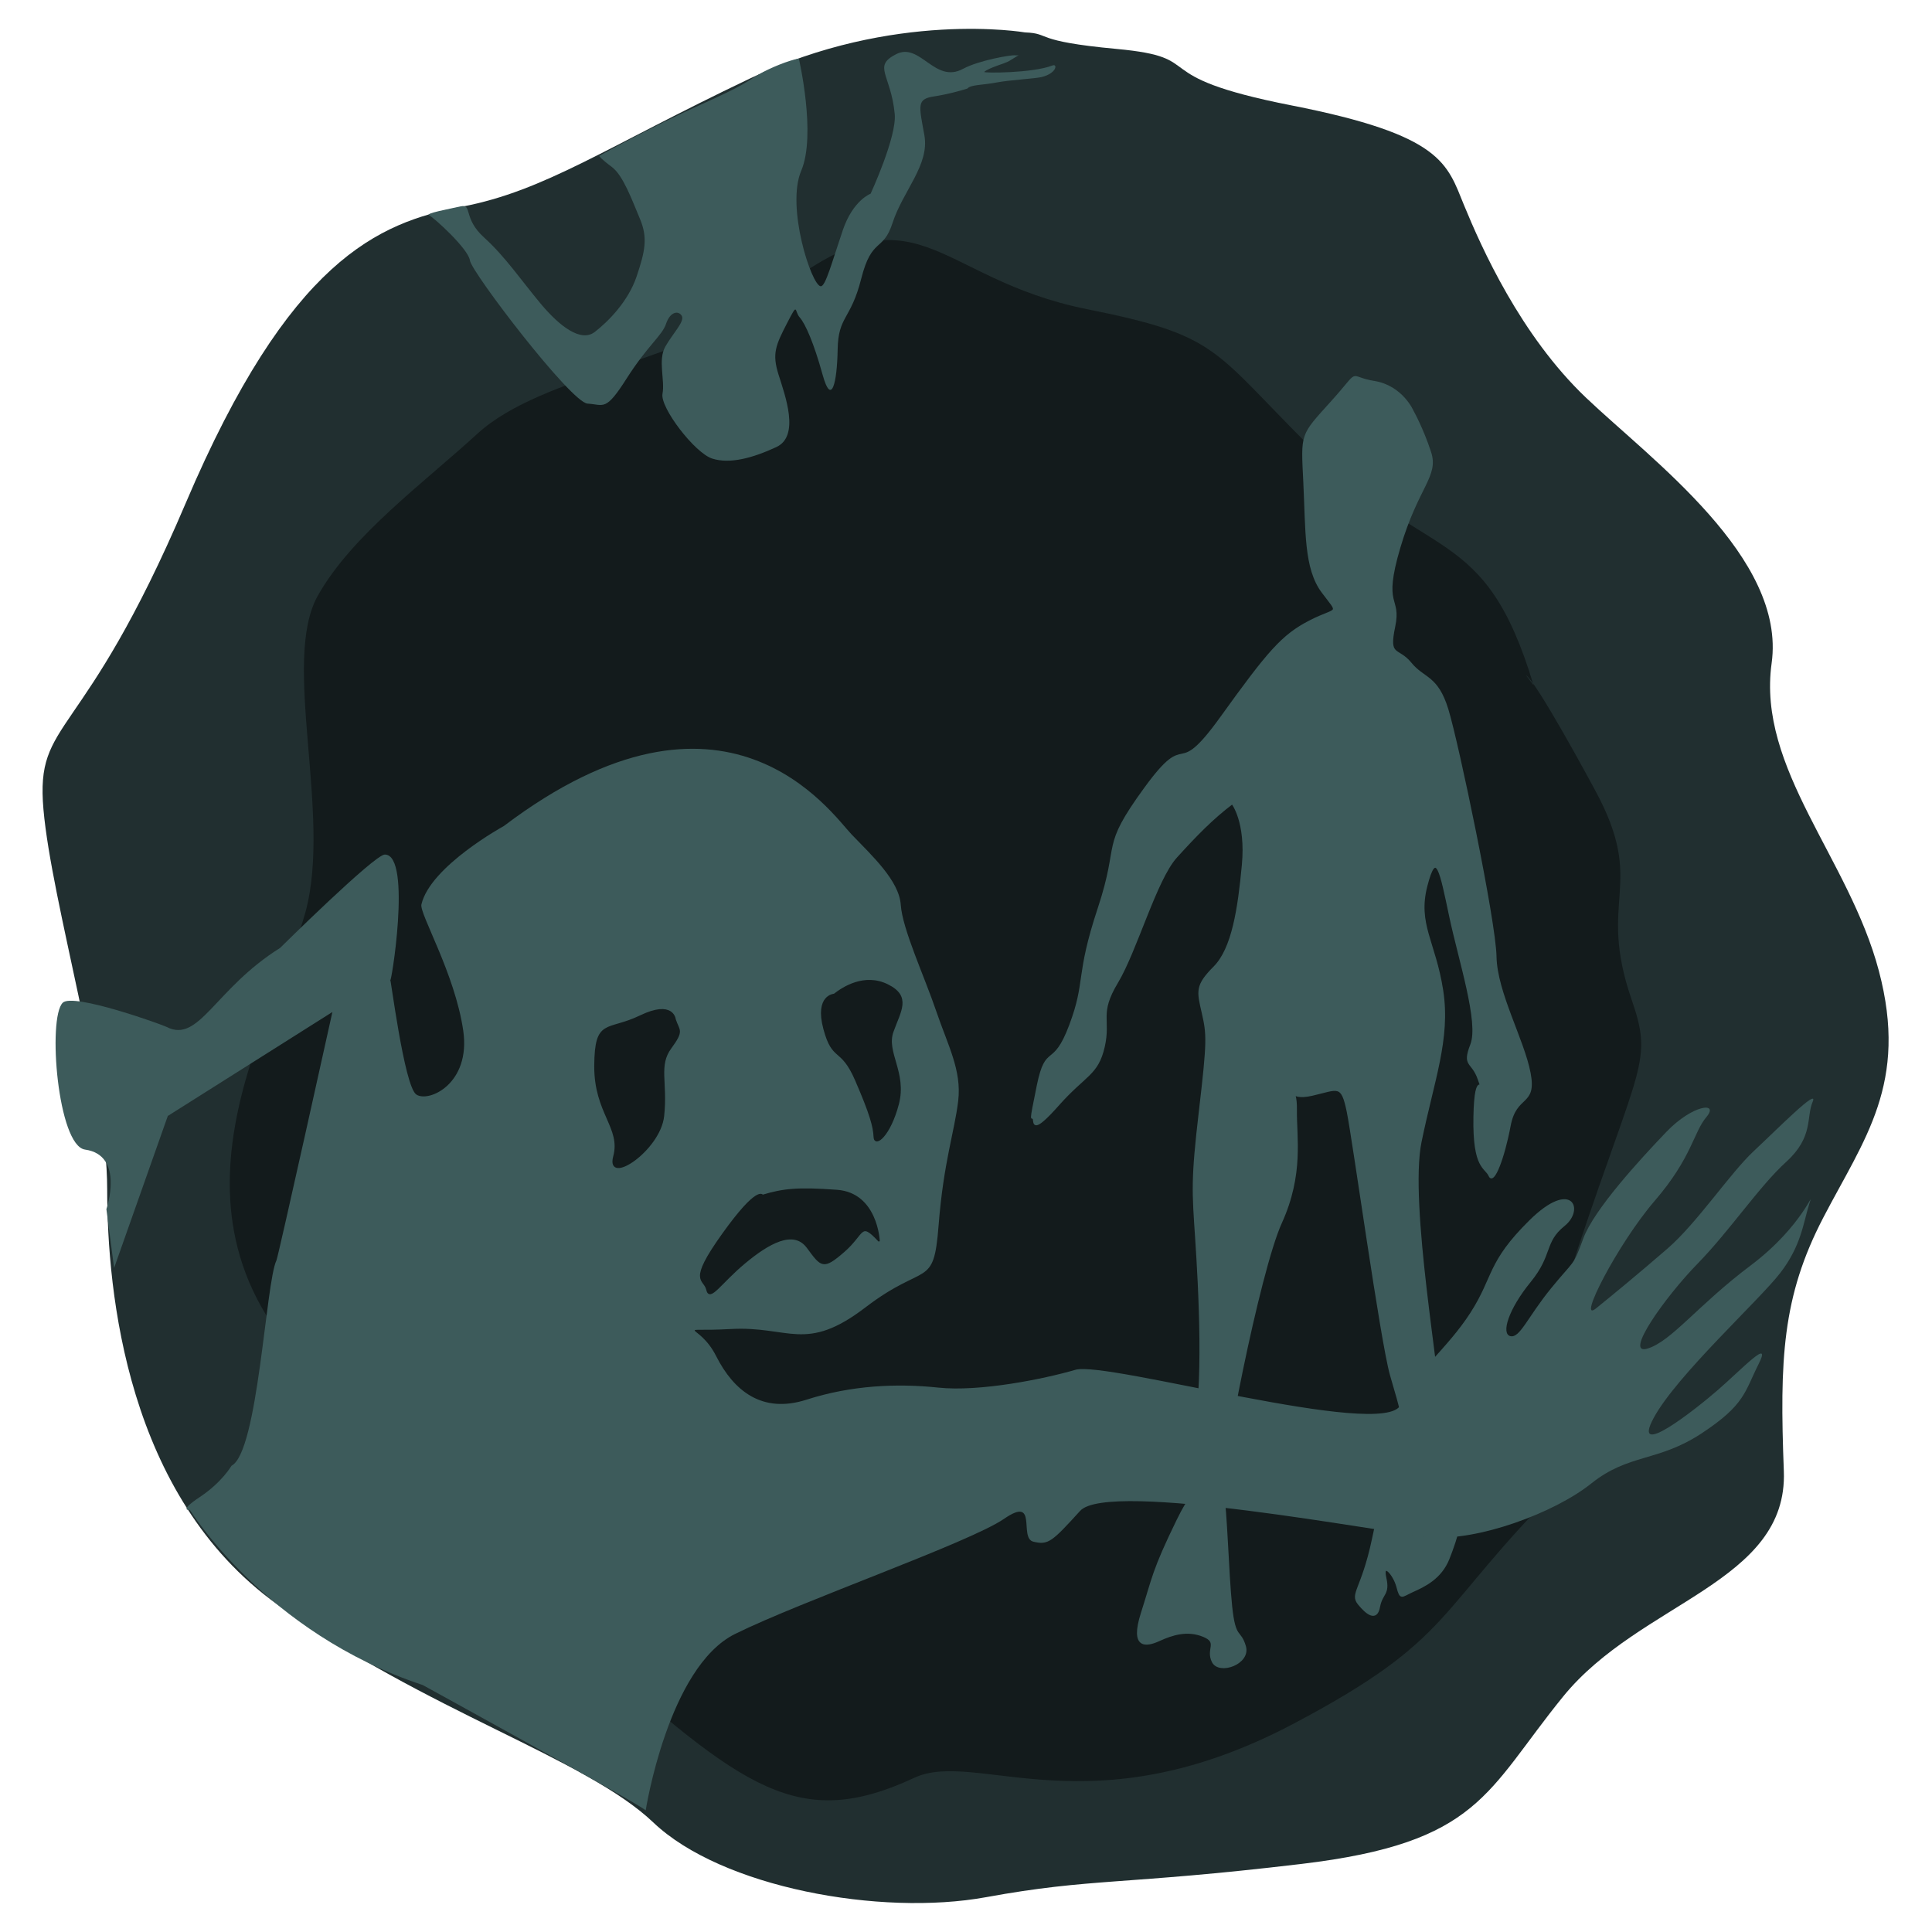
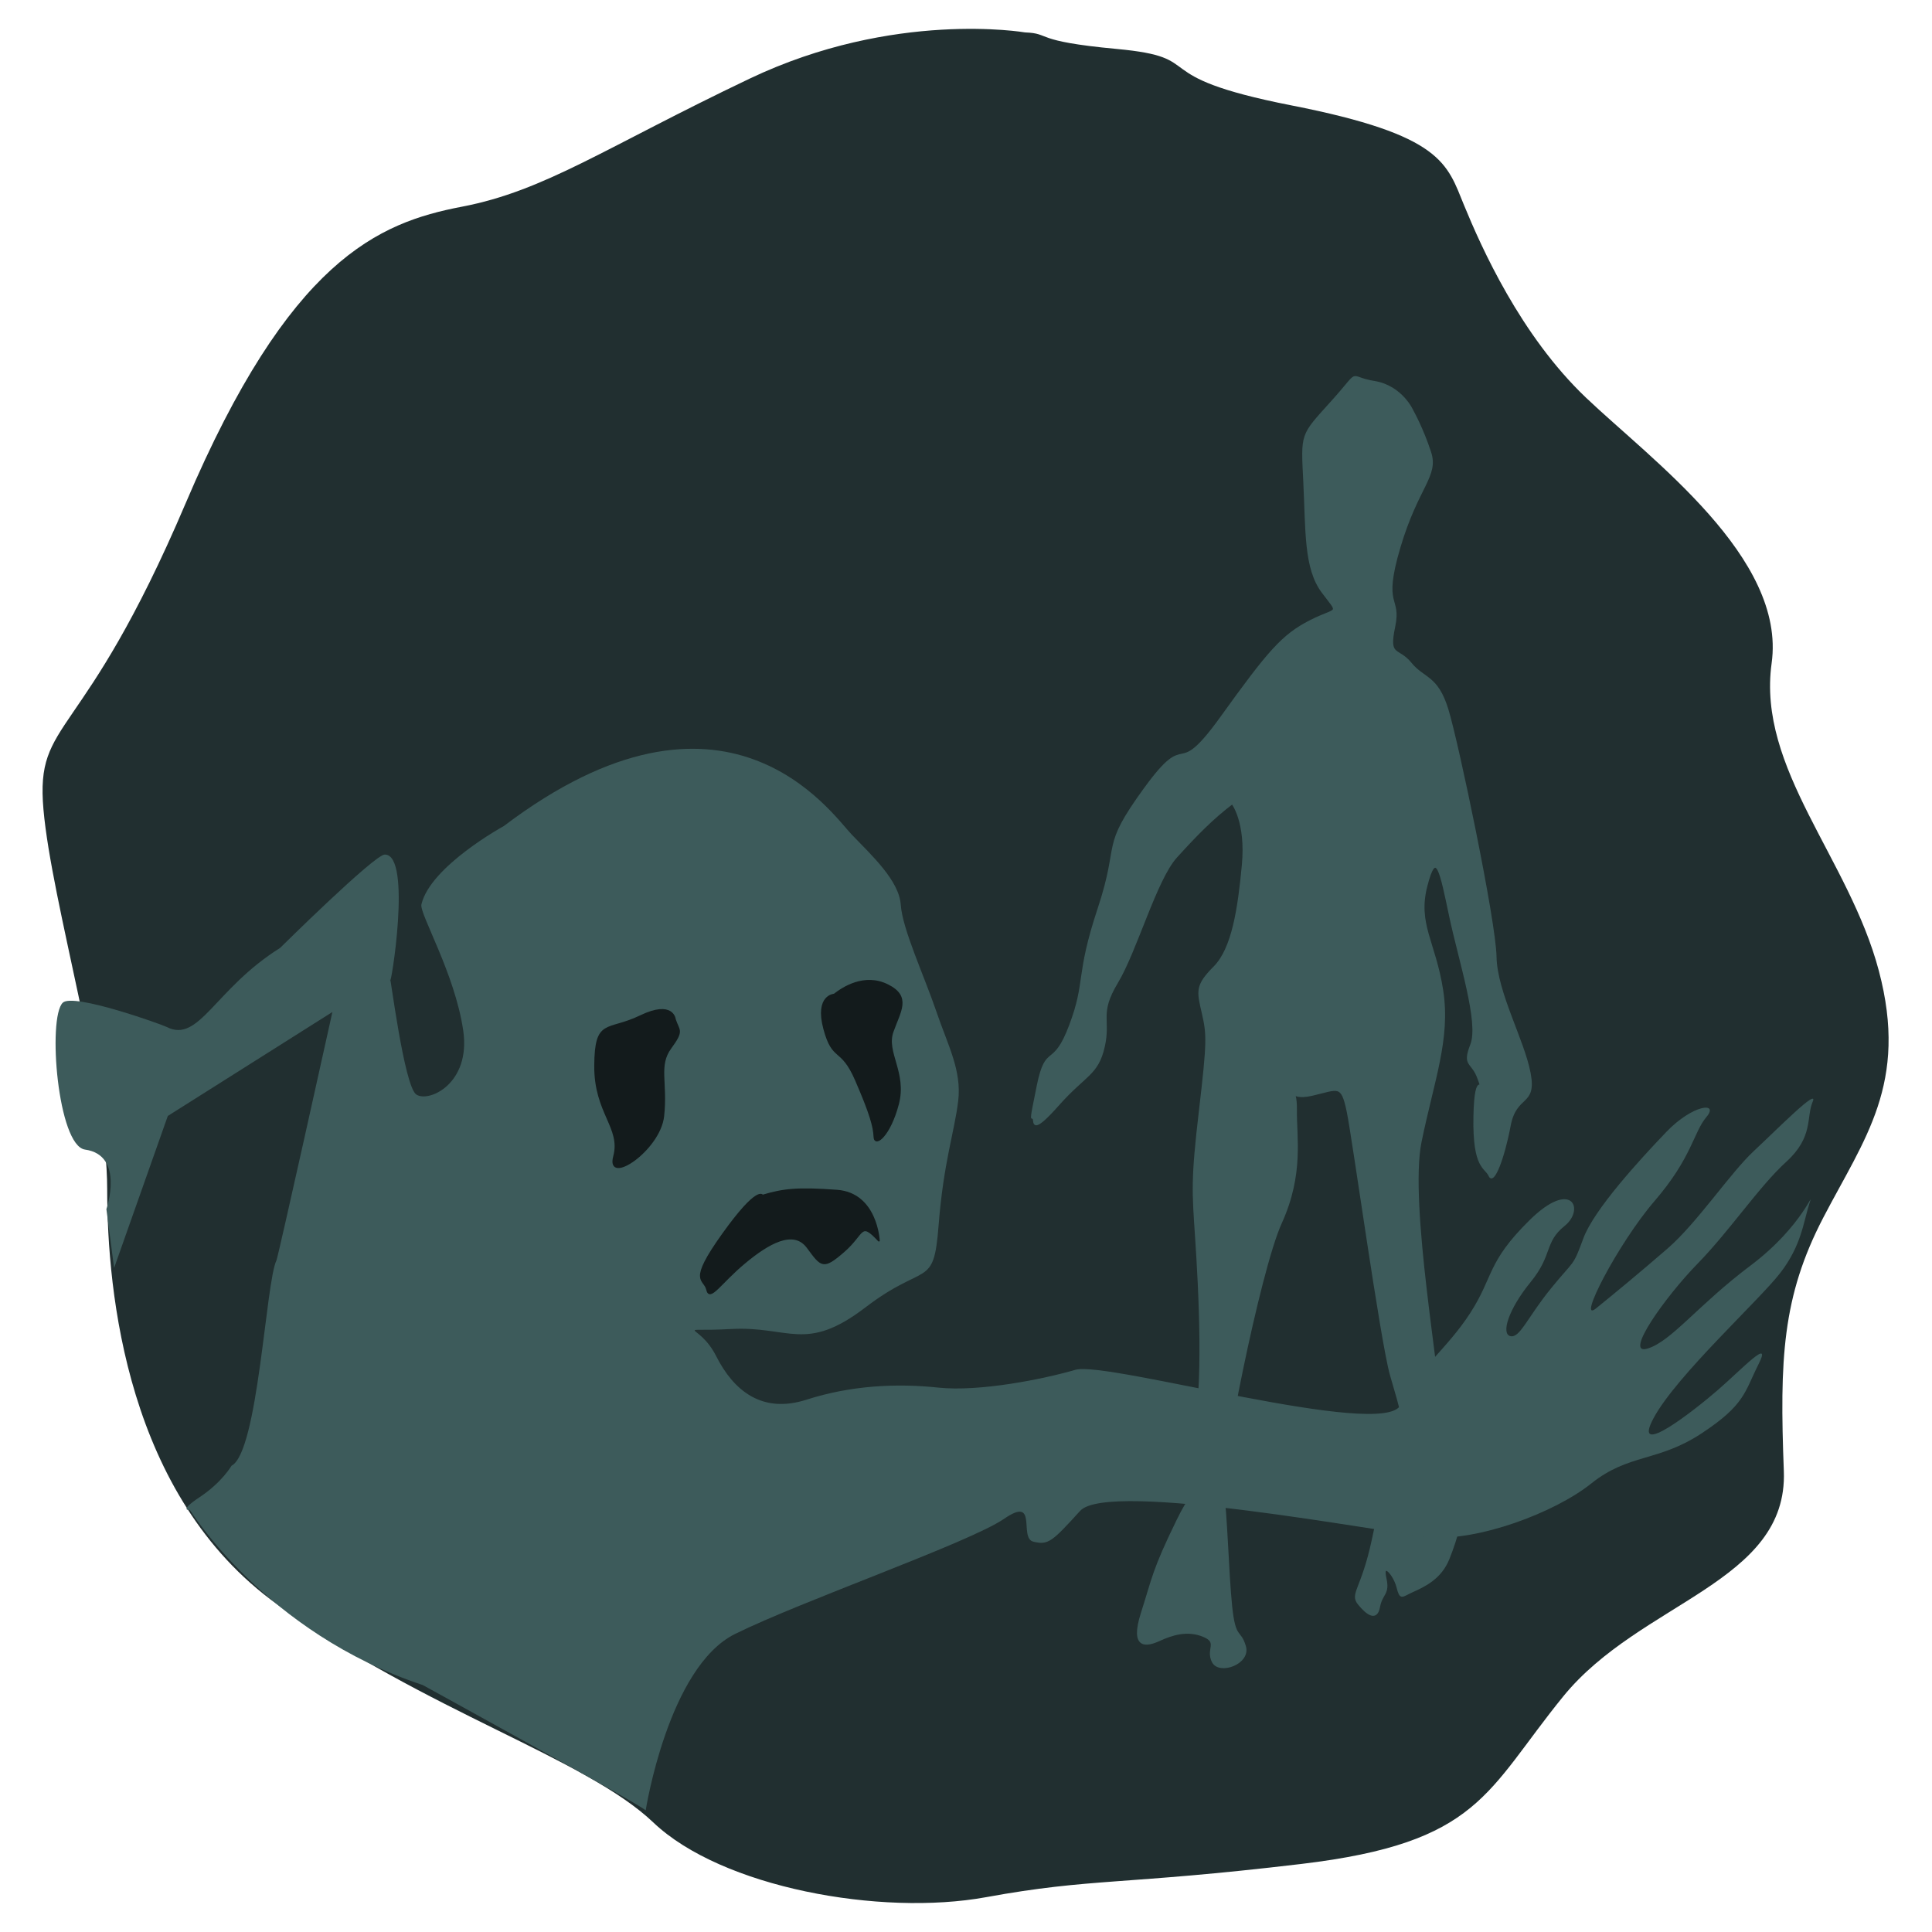
<svg xmlns="http://www.w3.org/2000/svg" width="100%" height="100%" viewBox="0 0 1080 1080" version="1.1" xml:space="preserve" style="fill-rule:evenodd;clip-rule:evenodd;stroke-linecap:round;stroke-linejoin:round;stroke-miterlimit:1.5;">
  <g transform="matrix(1.311,0,0,1.335,-171.236,-147.247)">
    <g id="Layer2">
      <path d="M567.655,123.868C567.655,123.868 511.866,114.388 450.198,143.255C388.53,172.122 363.118,190.179 327.513,196.859C291.908,203.539 253.988,219.005 209.817,320.935C165.647,422.865 145.683,410.431 149.145,449.25C152.606,488.07 176.316,564.83 176.317,608.253C176.317,651.675 184.738,736.885 248.696,782.01C312.655,827.136 380.124,846.266 409.223,873.453C438.322,900.639 506.009,912.792 551.129,904.696C596.25,896.599 609.262,899.699 685.485,890.791C761.707,881.884 764.197,860.469 797.149,820.664C830.102,780.858 893.051,773.052 891.237,726.294C889.422,679.535 890.5,653.31 908.041,620.186C925.582,587.063 944.453,563.956 931.757,516.825C919.061,469.694 879.768,432.207 886.033,388.01C892.297,343.813 834.769,302.9 806.853,276.796C778.936,250.692 762.244,213.817 754.912,196.31C747.58,178.803 745.86,166.876 681.269,154.428C616.678,141.98 647.283,134.476 606.711,130.784C570.478,127.487 579.088,124.291 567.655,123.868Z" style="fill:rgb(33,47,48);" />
    </g>
    <g transform="matrix(1.082,0,0,1.061,-69.173,-40.558)">
      <g id="Layer5">
-         <path d="M789.015,412.67C769.583,347.897 747.595,365.148 699.538,317.092C662.337,279.891 664.491,274.495 613.111,264.219C552.093,252.015 546.409,213.054 490.079,258.118C456.75,284.781 398.611,289.663 372.819,313.322C351.575,332.81 323.281,353.45 309.916,377.225C295.342,403.153 315.54,463.587 305.024,502.147C293.465,544.53 239.482,623.842 313.482,689.194C327.03,701.158 302.51,680.65 312.018,713.304C320.382,742.031 389.608,769.465 415.854,792.949C477.795,848.369 499.515,865.008 544.986,843.788C569.422,832.384 614.016,865.02 694.454,822.435C758.48,788.539 749.541,778.532 800.2,727.874C835.51,692.564 790.69,682.177 806.3,635.346C830.889,561.581 836.095,561.201 827.653,536.718C813.768,496.451 833.738,492.095 813.418,454.358C811.394,450.599 790.357,411.531 785.965,408.602" style="fill:rgb(19,27,28);" />
-       </g>
+         </g>
    </g>
    <g transform="matrix(0.902,0,0,0.902,73.287,28.892)">
      <path d="M731.401,281.156C731.401,281.156 726.379,269.587 713.117,267.497C699.855,265.406 707.762,260.814 693.098,276.795C678.435,292.776 678.939,291.15 680.075,313.978C681.212,336.806 680.302,354.07 688.69,365.073C697.078,376.077 696.109,371.943 682.908,378.572C669.708,385.2 663.208,392.736 640.674,423.478C618.141,454.221 626.171,427.412 604.901,456.088C583.631,484.764 593.648,480.07 582.888,511.969C572.128,543.868 577.359,545.444 569.388,566.274C561.417,587.105 558.278,574.24 554.096,594.159C549.914,614.078 551.627,607.789 552.159,609.545C552.691,611.302 551.243,617.08 563.867,603.084C576.491,589.088 582.328,589.194 585.36,576.249C588.391,563.305 582.635,561.059 591.661,546.315C600.688,531.571 609.953,498.519 619.601,488.072C629.248,477.624 636.732,470.147 646.08,463.175C646.08,463.175 652.965,471.682 651.023,491.908C649.081,512.134 646.282,530.621 637.567,539.228C628.851,547.834 629.715,550.332 632.06,560.389C634.405,570.445 634.621,573.365 630.745,605.82C626.868,638.275 627.467,643.161 628.952,665.113C630.438,687.065 633.317,736.457 627.506,757.89C621.696,779.322 624.928,772.978 626.622,783.597C628.316,794.217 631.802,772.594 620.129,796.093C608.456,819.592 608.675,822.635 603.325,839.042C597.975,855.449 605.178,854.527 611.506,851.678C617.834,848.829 624.922,846.706 632.411,849.699C639.9,852.691 633.806,855.765 636.853,861.675C639.9,867.585 654.482,862.497 652.111,854.532C649.74,846.568 647.286,851.807 645.613,835.995C643.941,820.183 643.295,790.774 641.588,782.863C639.882,774.952 658.637,680.554 669.12,657.878C679.603,635.201 676.025,618.082 676.22,605.476C676.414,592.87 671.375,601.294 683.752,598.532C696.13,595.77 697.828,593.031 700.603,606.288C703.378,619.545 716.368,712.228 721.036,728.514C725.704,744.799 729.598,753.904 724.607,763.559C719.615,773.213 717.582,781.421 712.51,804.861C707.438,828.301 701.888,830.005 705.822,834.807C709.757,839.609 714.284,842.771 715.5,836.261C716.716,829.751 720.285,830.534 718.5,822.749C716.716,814.964 722.495,820.926 724.099,826.933C725.704,832.94 725.994,831.305 731.358,828.933C736.721,826.562 744.646,823.01 748.367,813.768C752.088,804.526 756.406,791.55 753.523,782.671C750.639,773.793 743.288,755.664 743.919,743.708C744.55,731.751 729.161,649.075 735.127,620.38C741.092,591.686 748.922,572.548 745.372,550.025C741.821,527.503 733.23,519.278 737.89,501.51C742.551,483.741 744.587,494.962 749.039,515.609C753.491,536.255 763.114,564.889 759.032,575.188C754.95,585.487 759.501,582.633 762.513,591.171C765.526,599.709 760.932,584.68 760.494,608.788C760.055,632.895 765.828,631.944 767.683,636.066C769.537,640.189 774.387,627.894 777.25,612.89C780.113,597.886 789.663,603.834 786.711,588.461C783.76,573.088 770.892,551.022 770.579,534.339C770.266,517.656 752.745,435.358 747.83,419.617C742.915,403.877 736.581,405.605 730.449,398.177C724.317,390.748 719.575,395.685 722.676,381.182C725.776,366.679 716.553,372.84 725.13,344.401C733.707,315.962 743.375,311.319 739.661,300.198C735.948,289.077 731.401,281.156 731.401,281.156Z" style="fill:rgb(61,91,91);stroke:rgb(61,91,91);stroke-width:0.84px;" />
    </g>
    <g id="Layer3">
      <path d="M405.94,868.34C405.94,868.34 415.531,808.331 444.06,794.475C472.589,780.619 544.081,756.185 558.775,746.254C573.469,736.324 564.891,754.335 571.224,755.842C577.557,757.348 579.116,755.98 591.185,742.94C603.254,729.9 720.929,752.186 740.612,753.946C760.295,755.705 793.191,744 809.156,731.456C825.121,718.912 837.566,722.524 856.164,710.498C874.762,698.472 874.49,693.141 880.466,681.498C886.442,669.855 873.092,683.831 863.122,692.319C853.153,700.808 825.951,721.797 835.756,704.002C845.561,686.208 880.612,654.879 889.659,643.387C898.706,631.895 899.542,622.289 902.044,614.536C904.546,606.782 899.801,623.405 877.061,640.206C854.321,657.007 843.322,671.974 833.053,675.003C822.785,678.032 840.585,653.395 854.461,639.433C868.337,625.471 880.633,607.175 892.297,596.758C903.962,586.342 900.726,578.078 903.512,571.698C906.298,565.317 888.381,583.161 878.359,592.344C868.337,601.526 854.257,622.372 841.673,633.078C829.088,643.785 819.385,651.605 811.124,658.184C802.864,664.764 820.382,631.142 836.233,613.055C852.084,594.968 852.696,584.45 858.24,578.009C863.784,571.568 852.392,572.75 841.143,584.262C829.895,595.775 810.179,616.879 805.714,628.92C801.25,640.961 801.995,637.671 791.94,649.805C781.884,661.94 778.657,670.757 774.622,669.777C770.588,668.798 773.785,658.535 783.281,647.125C792.778,635.716 789.028,630.509 797.761,623.631C806.495,616.754 800.967,603.617 782.752,621.28C764.536,638.943 767.577,644.75 757.584,660.002C747.592,675.254 734.821,683.937 727.803,698.599C720.785,713.261 602.569,680.034 589.16,683.879C575.752,687.724 548.341,693.172 530.669,691.328C512.997,689.484 493.493,690.39 474.506,696.388C455.52,702.387 443.409,692.586 435.975,678.132C428.541,663.678 417.138,668.167 442.194,666.802C467.25,665.437 474.049,676.965 499.681,657.712C525.313,638.459 528.699,650.269 530.818,623.543C532.938,596.817 537.638,584.109 539.186,571.288C540.734,558.467 534.826,548.158 529.799,533.639C524.772,519.12 515.401,499.383 514.704,489.207C514.008,479.03 502.371,468.528 493.712,459.674C485.054,450.819 440.059,385.831 345.443,456.187C345.443,456.187 314.1,473.003 310.304,489.008C309.379,492.909 324.536,517.76 328.128,541.782C331.476,564.168 313.298,572.126 308.107,568.587C302.916,565.049 296.995,517.987 296.984,520.552C296.965,525.398 306.585,467.993 294.668,468.129C290.224,468.18 250.042,507.229 250.042,507.229C222.12,524.385 215.517,547.335 201.639,540.294C199.715,539.318 161.794,525.911 157.368,530.173C150.804,536.493 155.207,590.072 166.879,591.666C183.925,593.994 175.983,616.606 175.983,616.606L179.267,641.244L202.167,577.584L272.348,534.059C272.348,534.059 249.268,636.513 248.485,638.079C243.925,647.195 240.674,718.356 229.336,724.044C229.336,724.044 225.278,730.982 215.847,737.128C206.417,743.275 211.562,742.525 211.562,742.525C211.562,742.525 243.776,794.072 310.886,815.885C310.886,815.885 400.972,864.451 405.94,868.34Z" style="fill:rgb(61,91,91);" />
      <path d="M418.38,537.159C418.38,537.159 417.651,529.204 403.621,535.854C389.59,542.504 384.516,536.757 384.38,556.564C384.243,576.371 395.787,582.444 392.466,594.558C389.145,606.672 411.866,591.802 413.428,577.625C414.99,563.448 410.971,556.521 416.545,549.067C422.12,541.613 419.988,542.062 418.38,537.159Z" style="fill:rgb(19,27,28);stroke:rgb(19,27,28);stroke-width:0.76px;" />
      <path d="M455.748,610.956C455.748,610.956 453.808,606.593 438.855,627.131C423.902,647.668 431.006,645.382 432.133,650.313C433.26,655.243 437.779,647.48 447.997,639.107C458.214,630.735 468.993,624.679 474.966,632.609C480.94,640.538 481.541,641.805 490.375,634.264C499.21,626.724 497.255,621.259 505.362,629.785C505.362,629.785 504.404,610.105 487.523,608.884C470.642,607.663 464.578,608.362 455.748,610.956Z" style="fill:rgb(19,27,28);stroke:rgb(19,27,28);stroke-width:0.76px;" />
      <path d="M486.365,526.77C486.365,526.77 478.282,527.116 482.062,541.049C485.842,554.981 489.259,548.22 495.571,562.518C501.884,576.816 503.291,582.086 503.479,586.358C503.666,590.63 509.992,585.787 513.513,572.612C517.034,559.437 508.054,550.978 511.208,542.285C514.361,533.592 518.951,527.65 509.08,522.823C499.21,517.996 490.007,523.958 486.365,526.77Z" style="fill:rgb(19,27,28);stroke:rgb(19,27,28);stroke-width:0.76px;" />
    </g>
    <g transform="matrix(0.918,0,0,0.89,25.833,22.211)">
      <g id="Layer4">
-         <path d="M485.195,126.524C485.195,126.524 493.411,162.391 486.298,179.302C479.185,196.213 491.026,233.204 495.335,233.655C497.571,233.89 500.494,222.5 505.619,207.248C510.37,193.109 518.526,190.112 518.526,190.112C518.526,190.112 530.763,163.311 529.728,152.559C527.924,133.813 519.293,130.197 530.423,124.445C541.552,118.693 548.297,138.602 561.496,131.34C568.633,127.413 584.047,124.642 585.792,125.011C587.169,125.301 589.349,123.599 582.845,127.702C581.105,128.799 573.436,130.82 571.309,132.798C570.64,133.419 593.795,133.426 602.93,129.796C605.536,128.76 604.977,133.528 597.894,135.239C594.998,135.938 582.64,136.693 577.583,137.69C570.51,139.085 565.03,138.745 563.483,140.631C563.483,140.631 555.932,143.123 547.894,144.352C539.855,145.58 540.985,148.562 543.496,162.564C546.008,176.566 533.548,188.696 528.682,203.956C524.313,217.654 519.078,210.408 514.182,230.042C509.286,249.676 503.49,247.52 503.22,263.365C502.95,279.21 500.327,290.285 496.248,275.341C492.169,260.398 488.254,251.371 485.599,248.313C482.943,245.254 485.024,240.615 479.719,251.028C474.414,261.442 472.706,265.334 475.736,275.138C478.766,284.941 485.858,304.093 474.74,309.312C463.622,314.531 453.108,317.366 444.962,314.73C436.817,312.094 420.66,290.67 421.863,284.237C423.066,277.804 419.631,268.395 423.176,262.046C426.721,255.698 432.403,250.107 430.781,247.506C429.158,244.906 425.363,245.699 423.518,251.308C421.673,256.916 415.03,261.413 405.187,277.081C395.344,292.748 394.728,289.343 387.051,288.868C379.375,288.393 333.122,227.007 332.415,221.527C331.709,216.047 315.571,201.235 313.477,200.293C311.384,199.352 322.611,197.334 328.126,196.07C333.641,194.805 329.085,201.63 338.966,210.686C348.848,219.742 356.291,230.945 365.195,241.747C374.098,252.549 383.972,260.164 390.384,255.163C396.796,250.163 406.004,240.663 409.868,228.96C413.733,217.257 415.121,210.913 411.402,201.987C407.684,193.061 403.598,181.493 398.318,177.514C393.038,173.534 392.42,172.342 392.42,172.342C392.42,172.342 415.994,158.959 439.143,148.437C460.47,138.742 460.602,137.577 466.578,134.001C471.591,131.001 480.642,127.279 485.195,126.524Z" style="fill:rgb(61,91,91);" />
-       </g>
+         </g>
    </g>
  </g>
</svg>